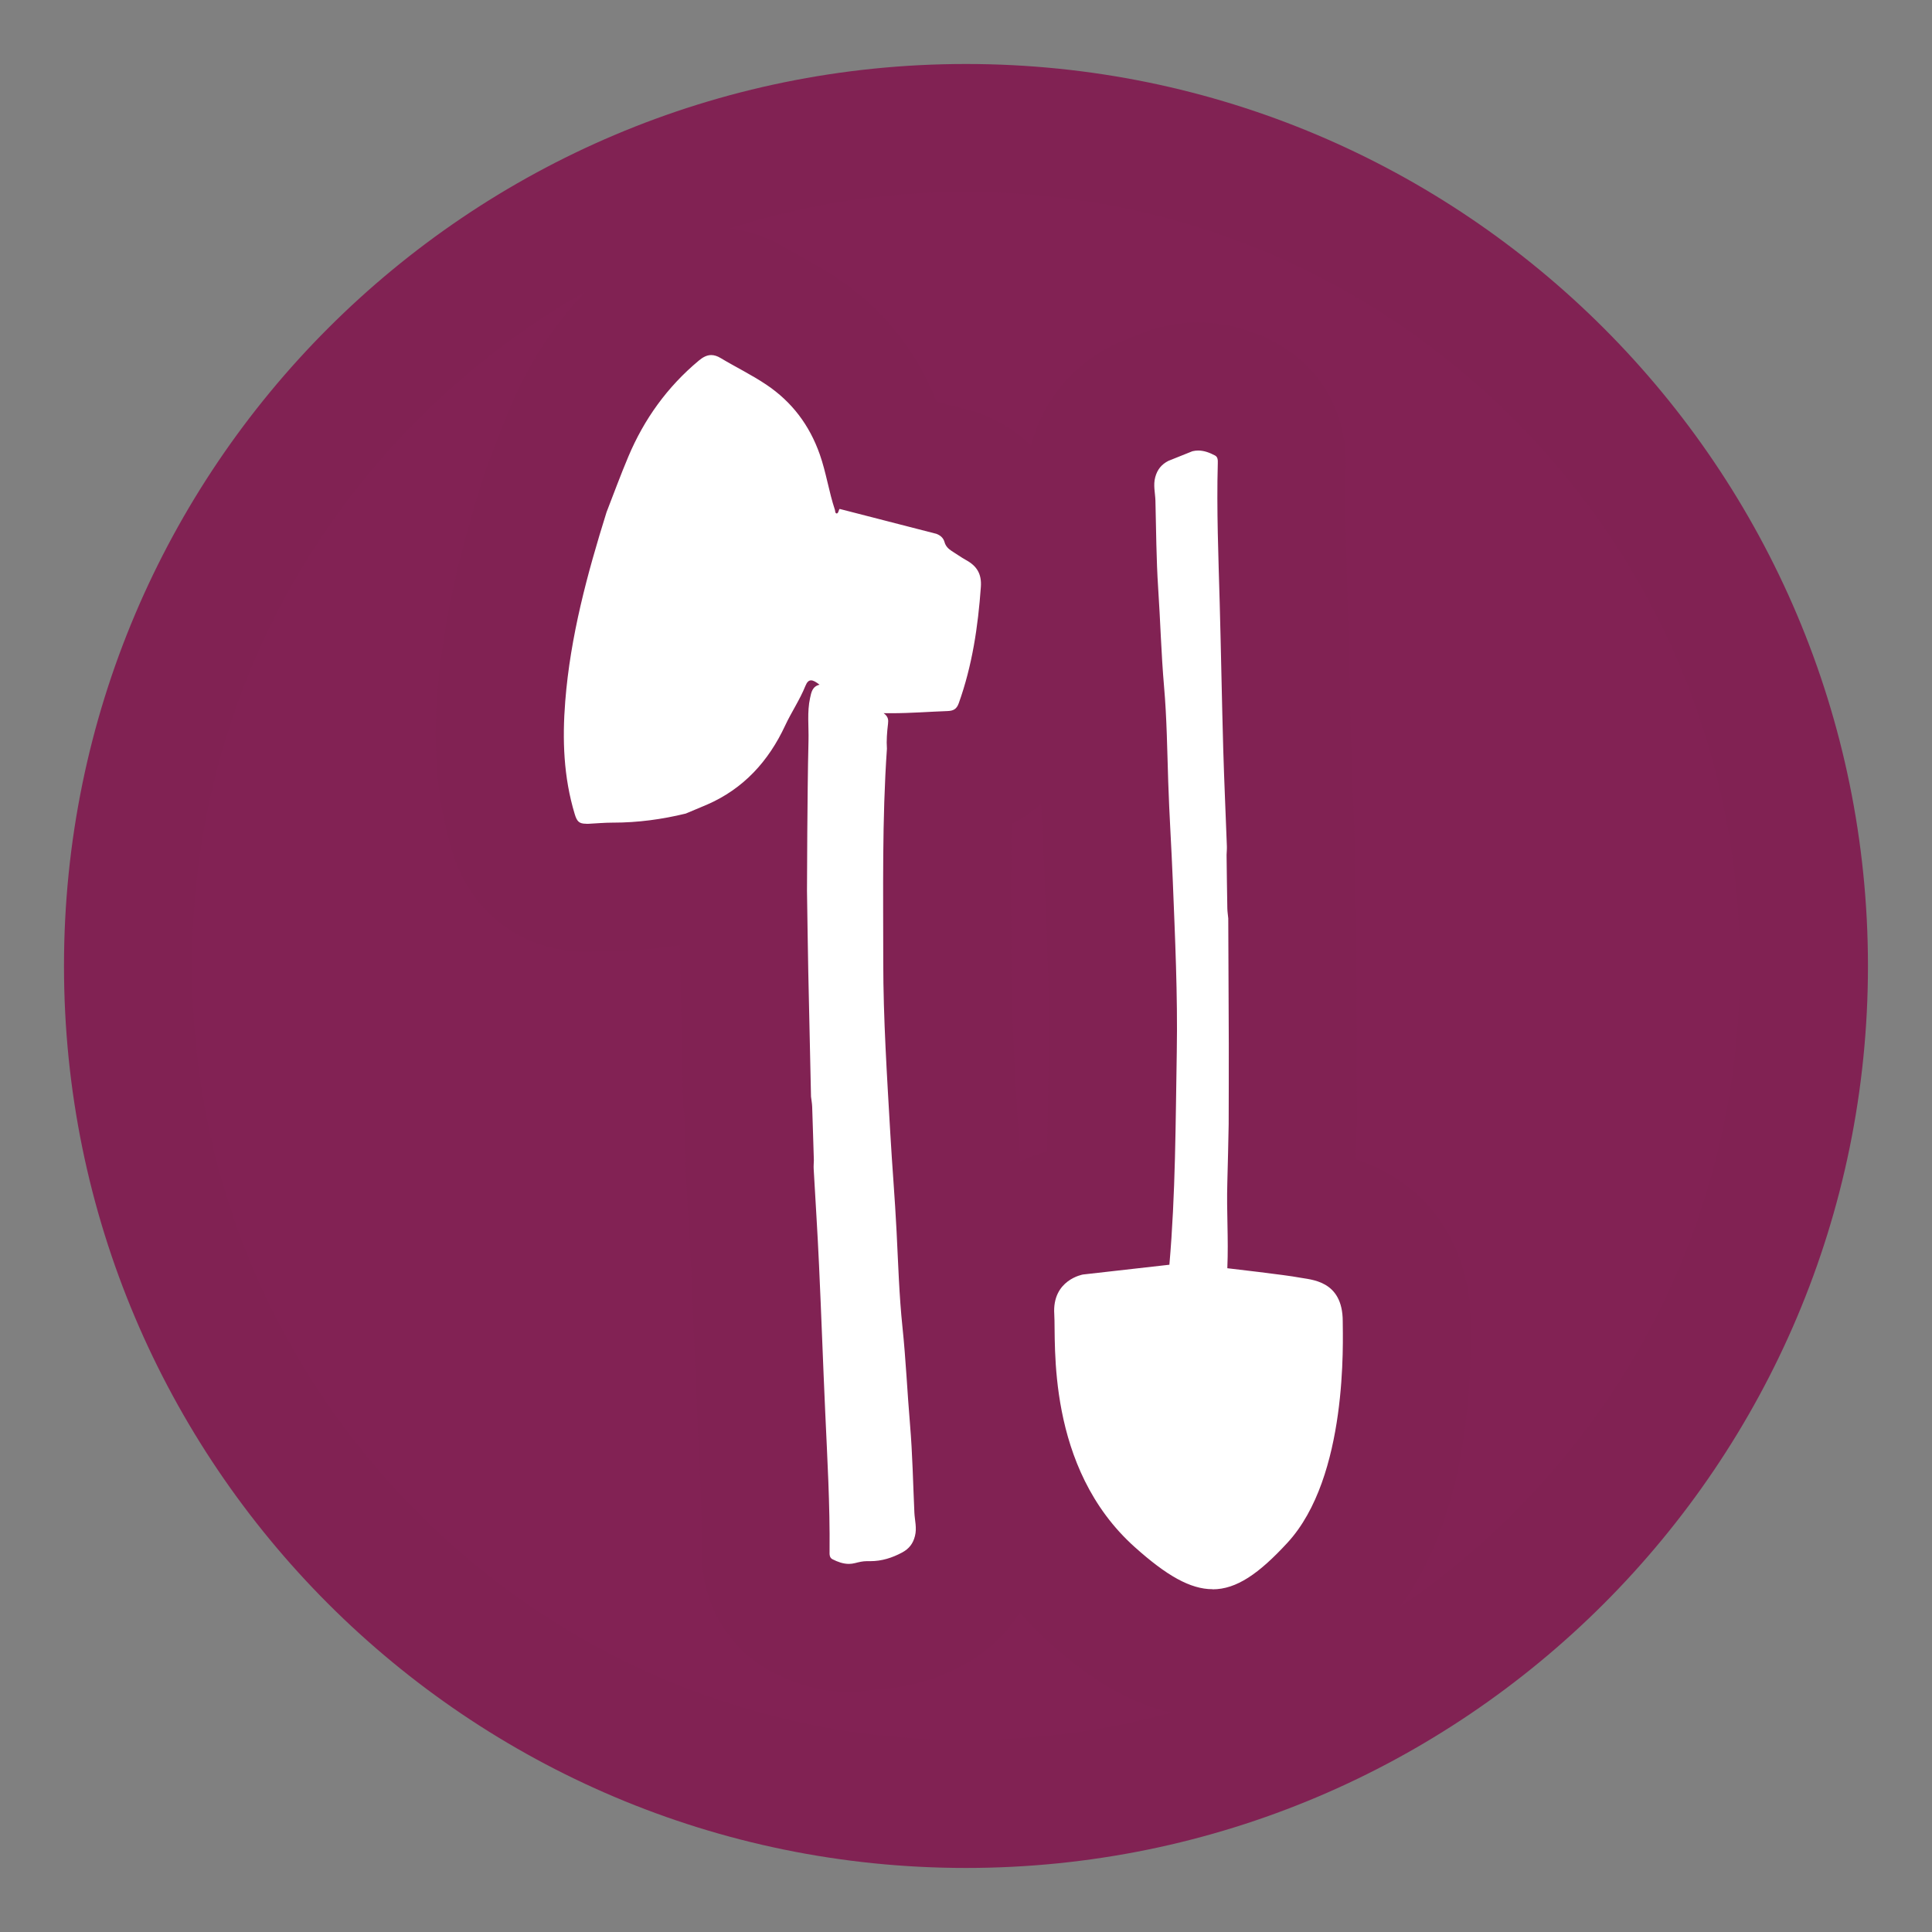
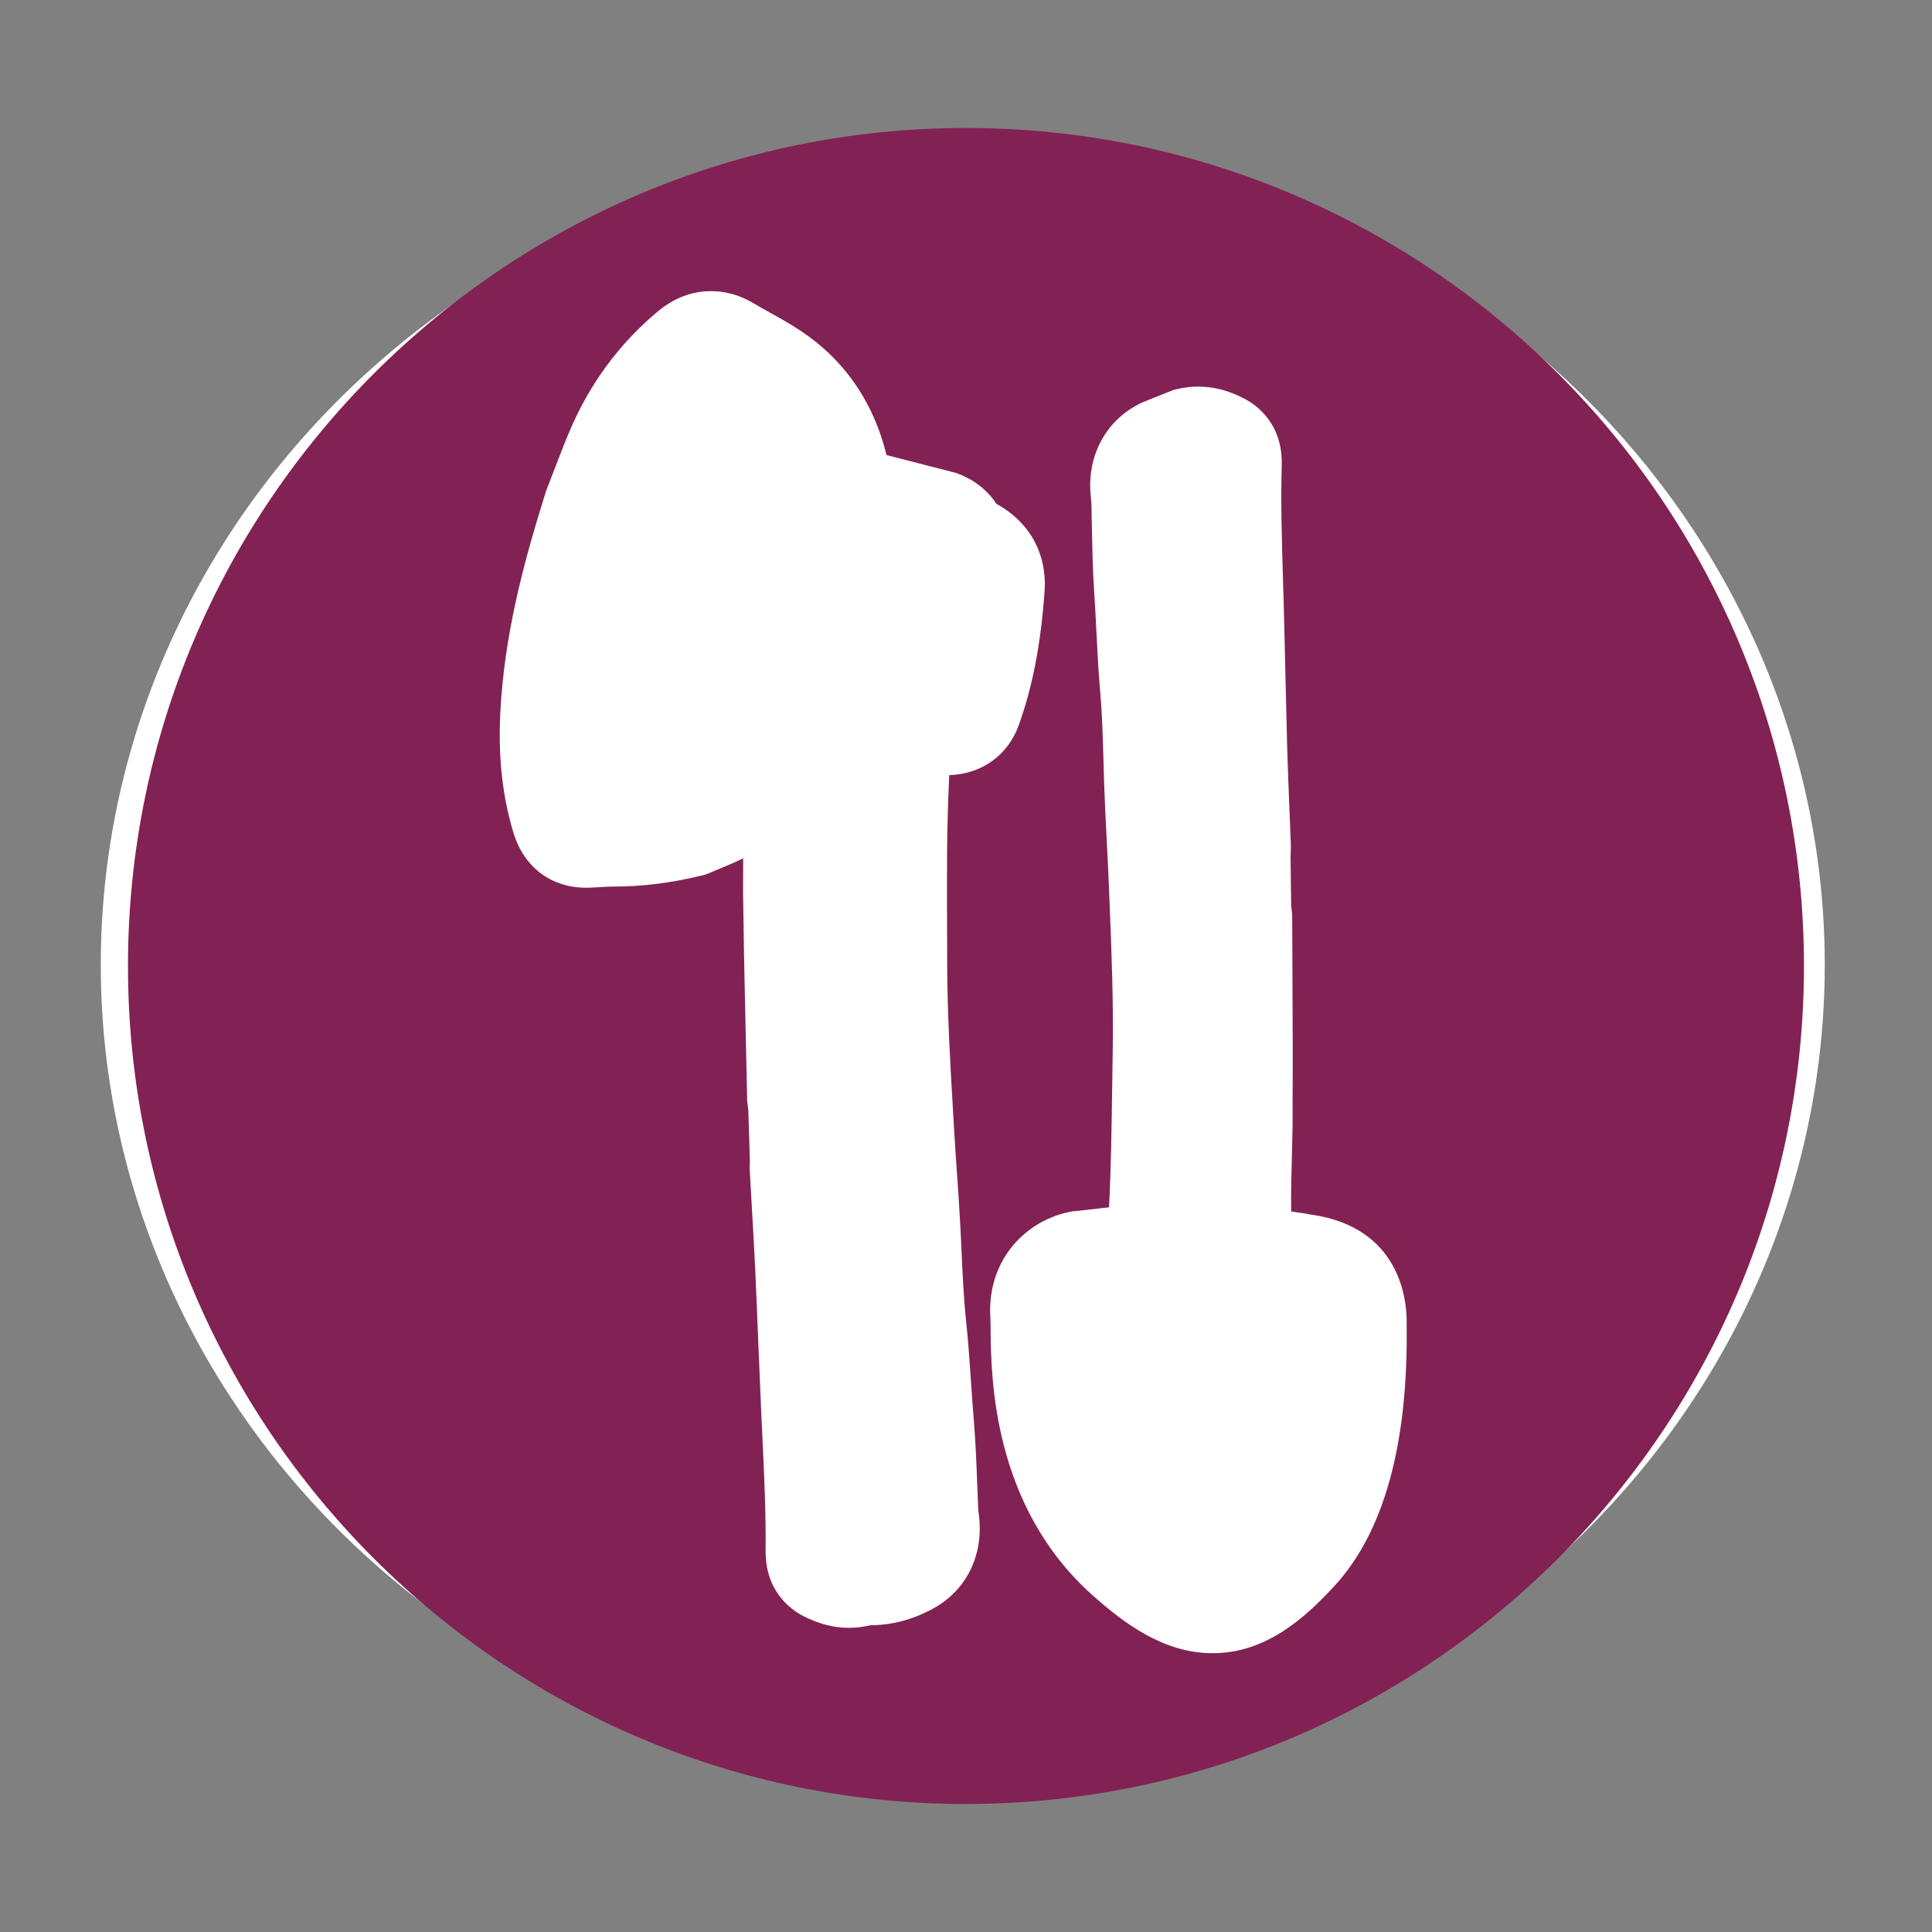
<svg xmlns="http://www.w3.org/2000/svg" id="Layer_2" viewBox="0 0 332.13 332.13">
  <rect x="0" y="0" width="332.13" height="332.13" fill="#808080" stroke="none" />
  <defs>
    <style>.cls-1{fill:#fff;stroke:#fff;stroke-miterlimit:10;stroke-width:19.53px;}.cls-2{fill:#822254;}.cls-2,.cls-3{stroke-width:0px;}.cls-3{fill:#812253;}</style>
  </defs>
  <g id="Layer_1-2">
    <ellipse class="cls-1" cx="165.51" cy="165.86" rx="138.42" ry="131.08" />
    <path class="cls-2" d="M166.06,310.13c-79.44,0-144.06-64.63-144.06-144.06S86.63,22,166.06,22s144.06,64.63,144.06,144.06-64.63,144.06-144.06,144.06ZM184.65,208.2l-.29.05c-7.54,1.26-14.8,7.99-14.1,18.42.03.42.02,1,.03,1.72.08,8.33.3,30.47,17.5,45.82,5.53,4.94,12.32,9.99,20.66,9.99,9.06,0,15.67-5.83,20.93-11.53,8.52-9.23,12.71-24.34,12.44-44.92v-.62c0-3.72-1.17-16.04-16.18-18.29l-.3-.05c-.66-.13-1.89-.32-3.37-.52-.02-1.56-.03-3.09.01-4.73.06-2.33.11-4.67.16-7.01l.07-3.26v-4.42c.02-3.16.03-6.32.02-9.47-.01-5.02-.04-10.03-.06-15.04l-.03-7.03-.05-.51c-.03-.26-.06-.52-.09-.79l-.03-.24c-.04-2.17-.07-4.34-.09-6.51l-.02-2.15c.03-.48.07-1.21.04-2.07-.07-1.96-.15-3.91-.23-5.87-.14-3.53-.29-7.07-.39-10.6-.12-4.41-.22-8.82-.32-13.24-.09-3.98-.18-7.96-.29-11.94l-.12-4.04c-.2-6.7-.38-13.03-.21-19.39.2-7.12-4.34-10.32-6.3-11.36-2.71-1.44-5.35-2.14-8.06-2.14-1.2,0-2.39.14-3.56.42l-.78.19-5.37,2.15-.47.24c-3.95,2.04-6.65,5.38-7.83,9.68-.8,2.95-.54,5.49-.39,6.85.02.15.04.3.04.46.04,1.36.06,2.78.09,4.2.07,3.64.14,7.4.4,11.22.15,2.2.26,4.41.37,6.61.17,3.41.35,6.93.66,10.49.34,3.92.45,7.9.57,12.11.03,1.24.07,2.49.11,3.73.11,3.19.27,6.38.43,9.46.13,2.5.26,5,.36,7.5l.14,3.45c.34,8.39.68,17.06.54,25.44-.03,1.99-.06,3.97-.09,5.96-.1,7.18-.2,14.09-.54,20.93l-6.02.68ZM128.91,199.46c-.02.49-.05,1.22,0,2.09.11,1.95.22,3.89.33,5.83.21,3.54.41,7.08.58,10.62.21,4.43.38,8.86.56,13.29.16,3.96.32,7.92.5,11.87l.19,4.04c.32,6.69.61,13.02.55,19.38-.07,7.12,4.52,10.24,6.5,11.25,2.66,1.35,5.22,2.01,7.83,2.01,1.23,0,2.47-.15,3.67-.45h.02c3.62,0,7.21-.94,10.66-2.8,3.91-2.1,6.56-5.49,7.65-9.81.75-2.97.44-5.5.27-6.86-.02-.15-.04-.3-.05-.46-.06-1.36-.11-2.77-.17-4.19-.14-3.64-.28-7.4-.6-11.22-.19-2.19-.33-4.38-.48-6.57-.23-3.41-.47-6.94-.85-10.5-.41-3.91-.59-7.88-.78-12.08-.06-1.25-.12-2.5-.18-3.74-.16-3.19-.38-6.38-.6-9.47-.17-2.49-.34-4.98-.49-7.47l-.2-3.45c-.49-8.38-.99-17.04-.99-25.43,0-1.98,0-3.96-.02-5.94-.01-4.03-.03-8.2,0-12.27.04-5.26.17-9.77.38-13.88,0,0,0,0,.01,0,5.61-.19,10.08-3.42,11.95-8.63,2.37-6.61,3.77-13.89,4.42-22.92.46-6.46-2.55-11.96-8.26-15.07,0,0,0,0,0,0-1.49-2.27-3.68-4.04-6.35-5.09l-.62-.24-11.93-3.07c-.31-1.19-.67-2.45-1.12-3.75-2.58-7.33-7.1-13.2-13.43-17.46-1.94-1.31-3.91-2.4-5.64-3.36-.91-.5-1.82-1.01-2.71-1.54-2.3-1.37-4.74-2.07-7.25-2.07-3.32,0-6.42,1.18-9.21,3.52-6.64,5.55-11.75,12.5-15.18,20.66-.99,2.35-1.88,4.68-2.74,6.93-.37.97-.74,1.93-1.12,2.9l-.14.35-.11.36c-3.35,10.71-6.58,22.35-7.57,34.94-.71,8.97-.05,16.42,2.07,23.42,1.79,5.94,6.47,9.48,12.52,9.48.27,0,.56,0,.87-.02.54-.02,1.08-.06,1.62-.09.76-.05,1.47-.09,2.02-.09h.12c4.98,0,9.92-.61,15.09-1.87l.85-.21,1.91-.8c.89-.37,1.78-.74,2.66-1.12.62-.27,1.23-.56,1.84-.86,0,.81-.02,5.77-.02,5.77l.07,4.44c.05,3.15.09,6.3.16,9.45.1,5.06.21,10.13.33,15.2l.15,6.88.06.52c.03.26.06.52.1.77l.03.24c.08,2.18.14,4.34.21,6.51l.06,2.11v.04Z" />
-     <path class="cls-3" d="M166.06,33c35.54,0,68.96,13.84,94.09,38.97,25.13,25.13,38.97,58.55,38.97,94.09s-13.84,68.96-38.97,94.09c-6.07,6.07-12.61,11.47-19.56,16.19,8.39-11.35,12.5-27.71,12.23-48.73v-.48c0-10.39-5.3-23.13-19.73-27.82.02-.84.04-1.67.05-2.51l.07-3.05v-.23s0-.23,0-.23v-4.27c.02-3.23.03-6.45.02-9.68-.01-5.06-.04-10.12-.06-15.19l-.03-6.39v-1.04s-.11-1.03-.11-1.03c-.02-.23-.05-.45-.07-.68-.03-2.01-.06-4.01-.08-6.02l-.02-1.62c.03-.64.07-1.61.03-2.77-.07-1.96-.15-3.92-.23-5.88-.15-3.62-.29-7.03-.38-10.48-.13-4.4-.23-8.9-.33-13.26-.09-3.97-.18-7.94-.29-11.91-.04-1.36-.08-2.71-.12-4.07-.19-6.54-.37-12.71-.21-18.79.26-9.19-4.28-17.17-12.14-21.35-4.28-2.27-8.72-3.43-13.22-3.43-2.06,0-4.13.24-6.13.73l-1.55.37-1.48.59-4.14,1.66-.97.39-.93.48c-6.67,3.43-11.43,9.32-13.41,16.57-.04.13-.07.26-.1.39-2.32-2.27-5.12-4.09-8.3-5.33l-1.23-.48-1.28-.33-5.43-1.4c-3.47-8.8-9.19-15.93-17.02-21.2-2.34-1.57-4.53-2.79-6.45-3.85-.88-.49-1.71-.95-2.4-1.36-3.01-1.8-6.3-2.95-9.66-3.41,12.94-4.12,26.58-6.26,40.55-6.26M100.69,50.1c-5.45,5.71-9.79,12.36-12.95,19.86-1.06,2.51-1.98,4.92-2.87,7.26-.36.95-.73,1.9-1.1,2.85l-.28.71-.23.72c-3.54,11.32-6.96,23.69-8.04,37.35-.82,10.38-.02,19.11,2.51,27.47,3.22,10.67,12.06,17.29,23.05,17.29.43,0,.88,0,1.37-.03.6-.03,1.21-.06,1.81-.1.47-.03,1.1-.07,1.36-.07h.06s.02,0,.02,0c3.77,0,7.61-.31,11.47-.93.03,1.65.06,3.3.09,4.96.1,5.04.21,10.07.33,15.11l.14,6.47.02,1.04.12,1.03c.03.22.06.45.09.67.07,2,.13,3.99.19,5.99l.05,1.65c-.02.65-.04,1.62.02,2.77.11,1.96.22,3.93.34,5.89.21,3.61.41,7.02.57,10.46.2,4.39.38,8.89.56,13.24.16,3.97.32,7.94.5,11.91.06,1.36.12,2.71.19,4.07.31,6.53.6,12.7.54,18.77-.1,9.2,4.59,17.1,12.52,21.14,4.17,2.12,8.48,3.2,12.81,3.2,1.66,0,3.33-.16,4.96-.47,5.01-.2,9.92-1.57,14.59-4.08,4.08-2.19,7.42-5.31,9.81-9.08,1.56,1.79,3.27,3.53,5.15,5.21,5.31,4.74,12.22,10.03,20.93,12-11.37,3.11-23.22,4.71-35.33,4.71-35.54,0-68.96-13.84-94.09-38.97-25.13-25.13-38.97-58.55-38.97-94.09s13.84-68.96,38.97-94.09c8.67-8.67,18.33-16,28.72-21.88M178.96,138.2c.1,2.24.21,4.46.32,6.62.13,2.54.26,4.94.35,7.34l.14,3.51c.34,8.6.67,16.72.53,24.77-.03,2-.06,3.99-.09,5.99-.06,3.92-.11,7.76-.2,11.53-1.56.42-3.1,1-4.6,1.71-.14-2.08-.28-4.07-.39-6.07l-.2-3.51c-.5-8.59-.97-16.7-.97-24.75,0-1.99,0-3.99-.02-5.98-.01-4-.03-8.13,0-12.13.02-1.96.04-3.82.08-5.58,1.83-.93,3.52-2.08,5.04-3.44M166.06,11C80.42,11,11,80.42,11,166.06s69.42,155.06,155.06,155.06,155.06-69.42,155.06-155.06S251.7,11,166.06,11h0ZM100.79,141.61c-1.24,0-1.6-.38-1.99-1.66-1.92-6.35-2.15-12.79-1.63-19.38.88-11.18,3.78-21.89,7.1-32.52,1.24-3.19,2.42-6.41,3.75-9.56,2.72-6.45,6.7-11.98,12.1-16.49.74-.62,1.42-.96,2.15-.96.5,0,1.03.16,1.61.51,2.6,1.56,5.35,2.89,7.86,4.58,4.38,2.94,7.41,6.93,9.19,11.99,1.1,3.13,1.56,6.41,2.6,9.53.07.22.01.53.25.61.03,0,.05.01.07.01.28,0,.32-.62.49-.78l16.63,4.28c.67.26,1.2.67,1.41,1.44.18.66.64,1.14,1.22,1.51.83.51,1.62,1.09,2.47,1.56,1.85,1.01,2.71,2.37,2.55,4.62-.49,6.82-1.48,13.52-3.8,19.99-.37,1.03-.93,1.32-1.97,1.35-3.13.11-6.25.37-9.64.37-.43,0-.86,0-1.3-.01.83.62.82,1.19.75,1.82-.17,1.43-.29,2.86-.19,4.3-.42,6.1-.58,12.2-.63,18.3s0,12.21,0,18.31c0,9.84.65,19.67,1.21,29.49.32,5.63.8,11.25,1.08,16.88.28,5.48.44,10.97,1.01,16.42.59,5.61.83,11.24,1.31,16.86.42,5,.51,10.02.74,15.03.06,1.35.46,2.66.1,4.05-.33,1.32-1.03,2.2-2.2,2.83-1.72.92-3.51,1.49-5.46,1.49-.14,0-.29,0-.44,0-.06,0-.12,0-.19,0-.68,0-1.34.16-2,.33-.36.09-.71.14-1.06.14-.99,0-1.93-.34-2.83-.8-.53-.27-.51-.84-.5-1.35.08-8.02-.39-16.02-.75-24.02-.38-8.39-.67-16.79-1.06-25.18-.25-5.52-.61-11.03-.92-16.54-.03-.5.02-1.01.03-1.51-.1-3.06-.18-6.13-.29-9.19-.02-.58-.13-1.15-.2-1.73-.16-7.18-.32-14.35-.47-21.53-.09-4.62-.15-9.24-.22-13.85.02-3.33.02-6.66.05-9.99.05-5.29.08-10.57.21-15.85.06-2.44-.26-4.9.27-7.32.21-.98.39-1.99,1.63-2.28-.62-.49-1.09-.75-1.46-.75-.41,0-.71.31-.97.95-.96,2.39-2.41,4.51-3.49,6.83-2.85,6.12-7.15,10.86-13.44,13.59-1.21.52-2.43,1.02-3.64,1.53-4.1,1-8.25,1.56-12.49,1.56-.03,0-.05,0-.08,0-.01,0-.02,0-.03,0-1.36,0-2.76.13-4.14.2-.13,0-.25,0-.36,0h0ZM208.45,273.2c-3.86,0-7.94-2.38-13.33-7.2-15.38-13.73-13.57-35.3-13.88-40.06-.4-5.95,4.94-6.84,4.94-6.84l14.85-1.68c1.06-12.18,1.06-24.39,1.27-36.6.17-9.84-.3-19.68-.69-29.51-.22-5.63-.6-11.26-.78-16.89-.18-5.48-.24-10.97-.72-16.43-.49-5.62-.63-11.25-1.01-16.88-.33-5-.34-10.03-.47-15.04-.04-1.35-.41-2.67-.03-4.05.36-1.31,1.07-2.18,2.25-2.79l4.14-1.66c.34-.08.67-.12.99-.12,1.02,0,1.97.37,2.89.85.52.28.49.85.48,1.36-.22,8.01.11,16.02.33,24.03.23,8.4.37,16.8.61,25.2.16,5.52.42,11.04.62,16.56.02.5-.03,1.01-.05,1.51.04,3.06.07,6.13.13,9.19.01.58.11,1.15.16,1.73.03,7.18.07,14.36.09,21.54.01,4.62-.01,9.24-.02,13.85-.07,3.33-.13,6.66-.23,9.99-.15,5.28.22,9.48,0,14.76,0,0,10.31,1.19,12.3,1.59s7.54.4,7.54,7.54c0,3.2.96,26.73-9.52,38.08-4.9,5.31-8.75,7.99-12.85,7.99h0Z" />
  </g>
</svg>